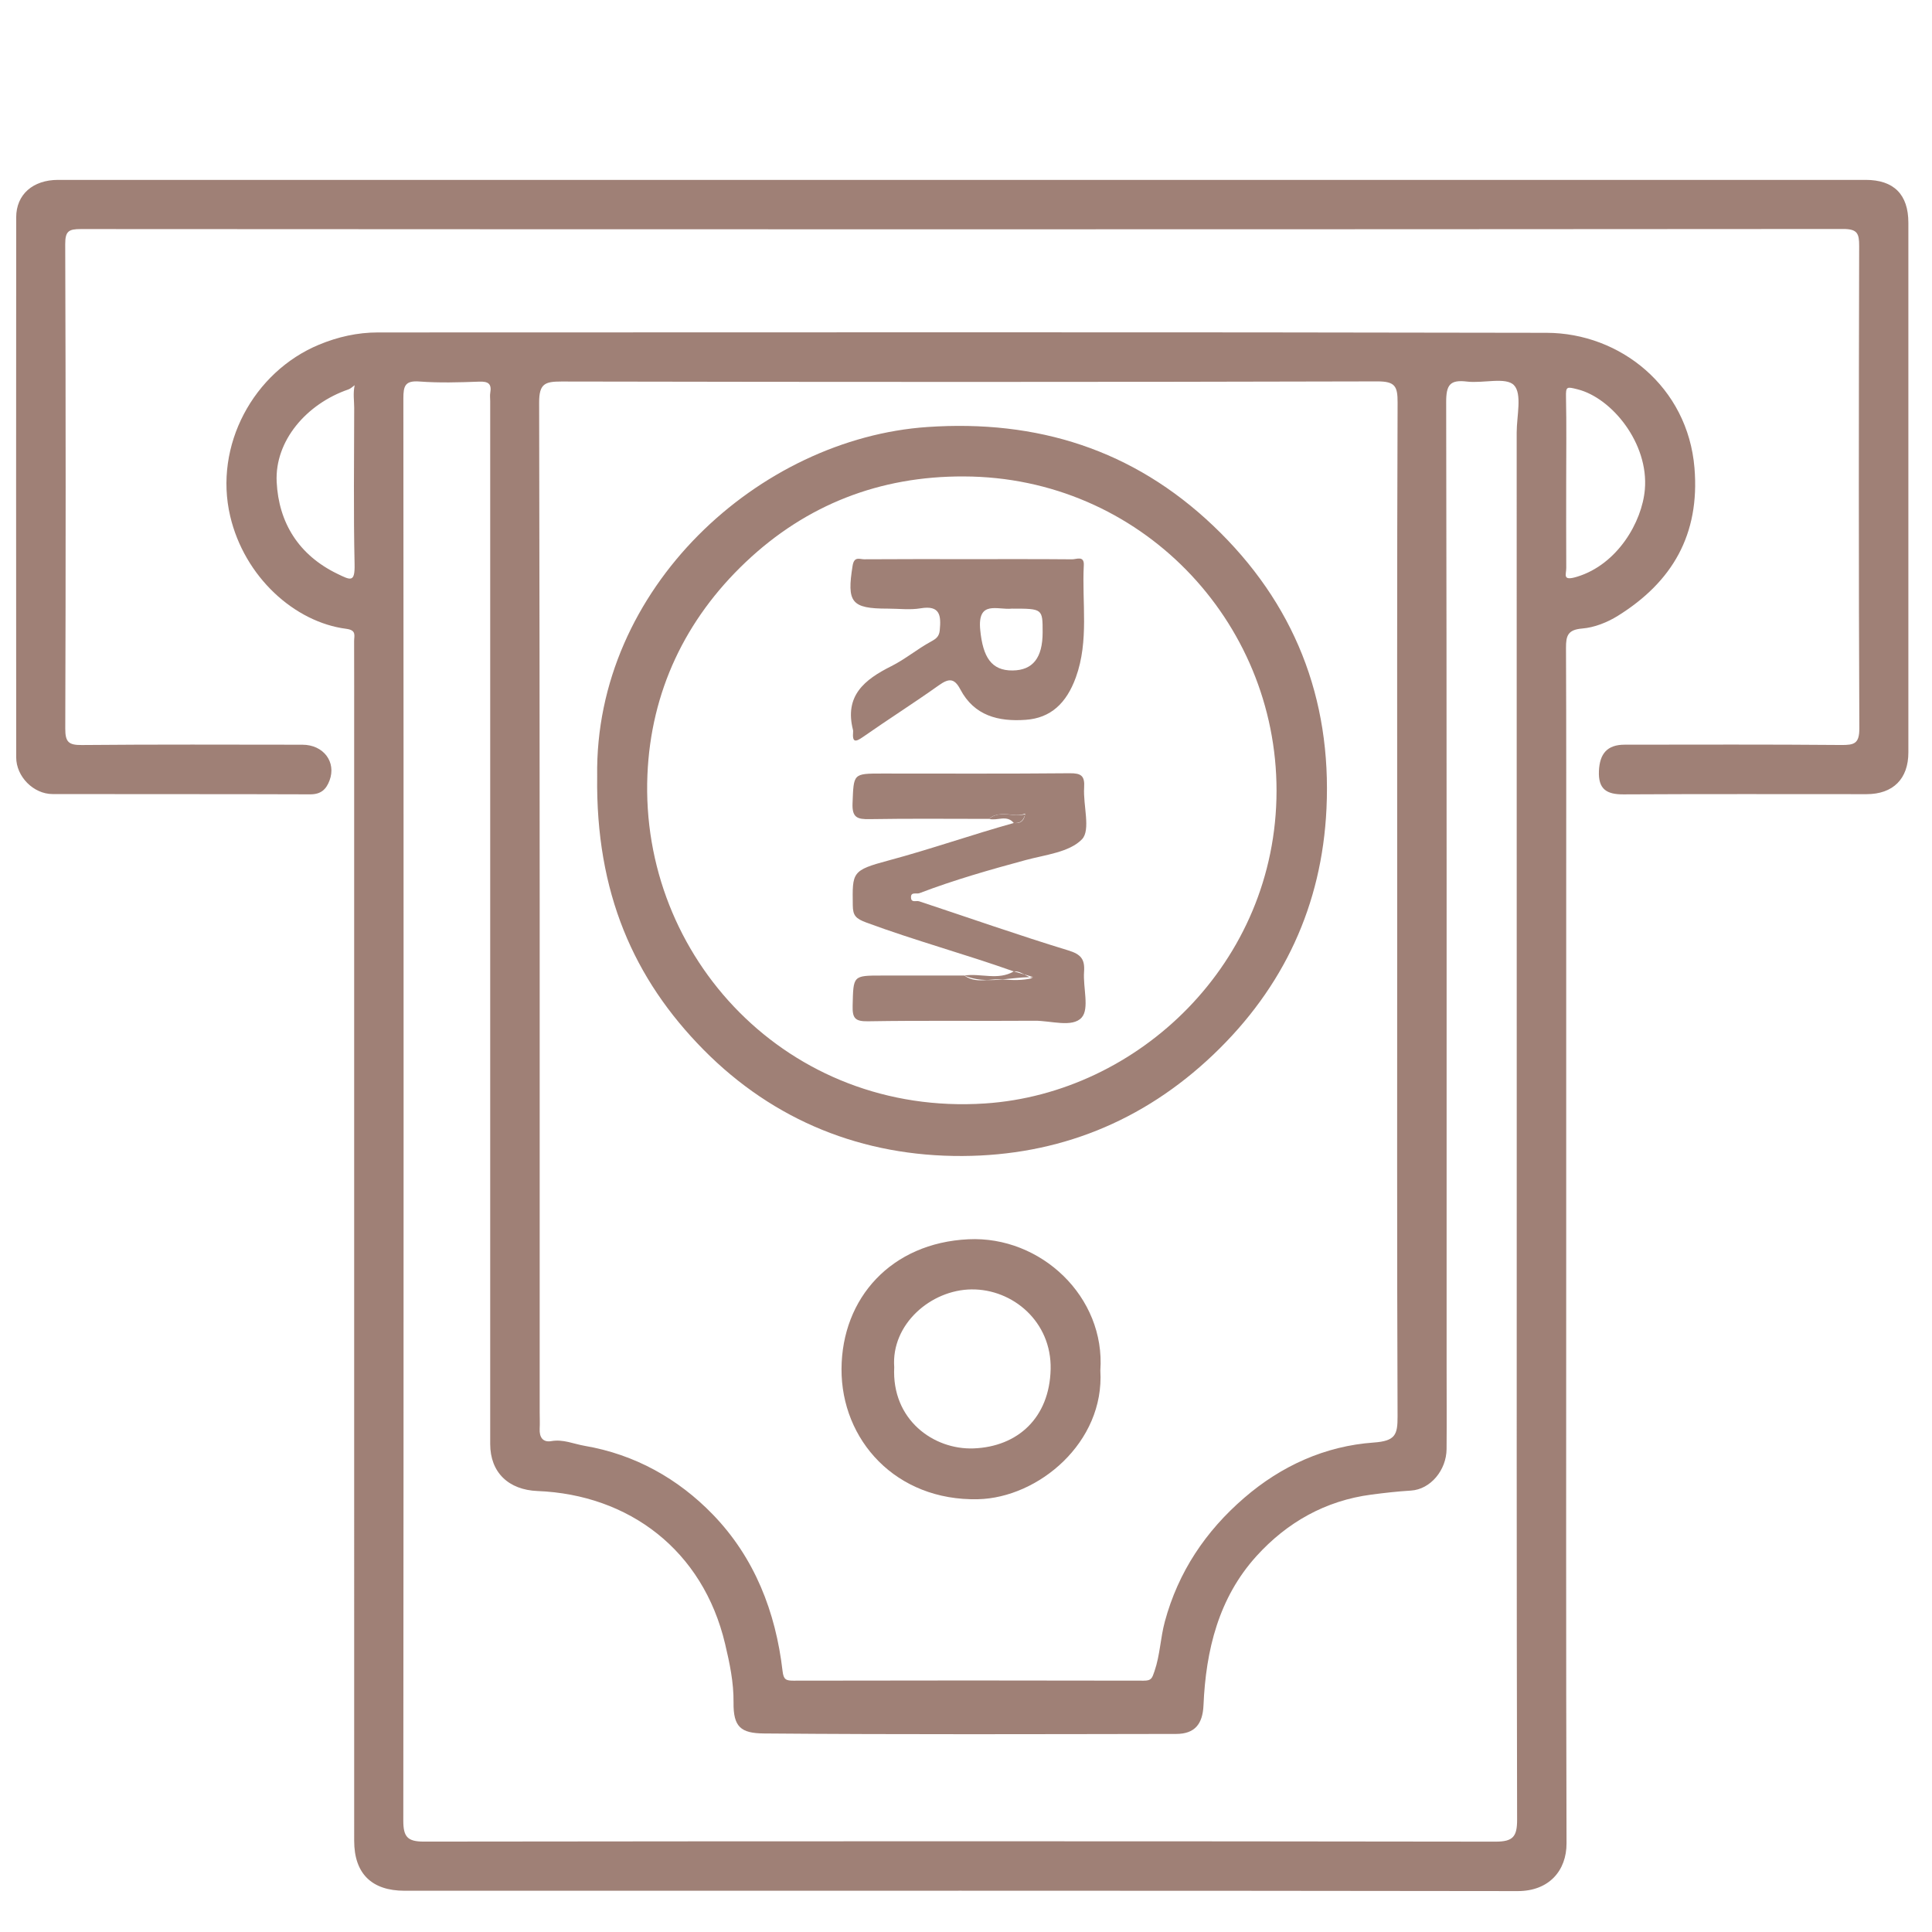
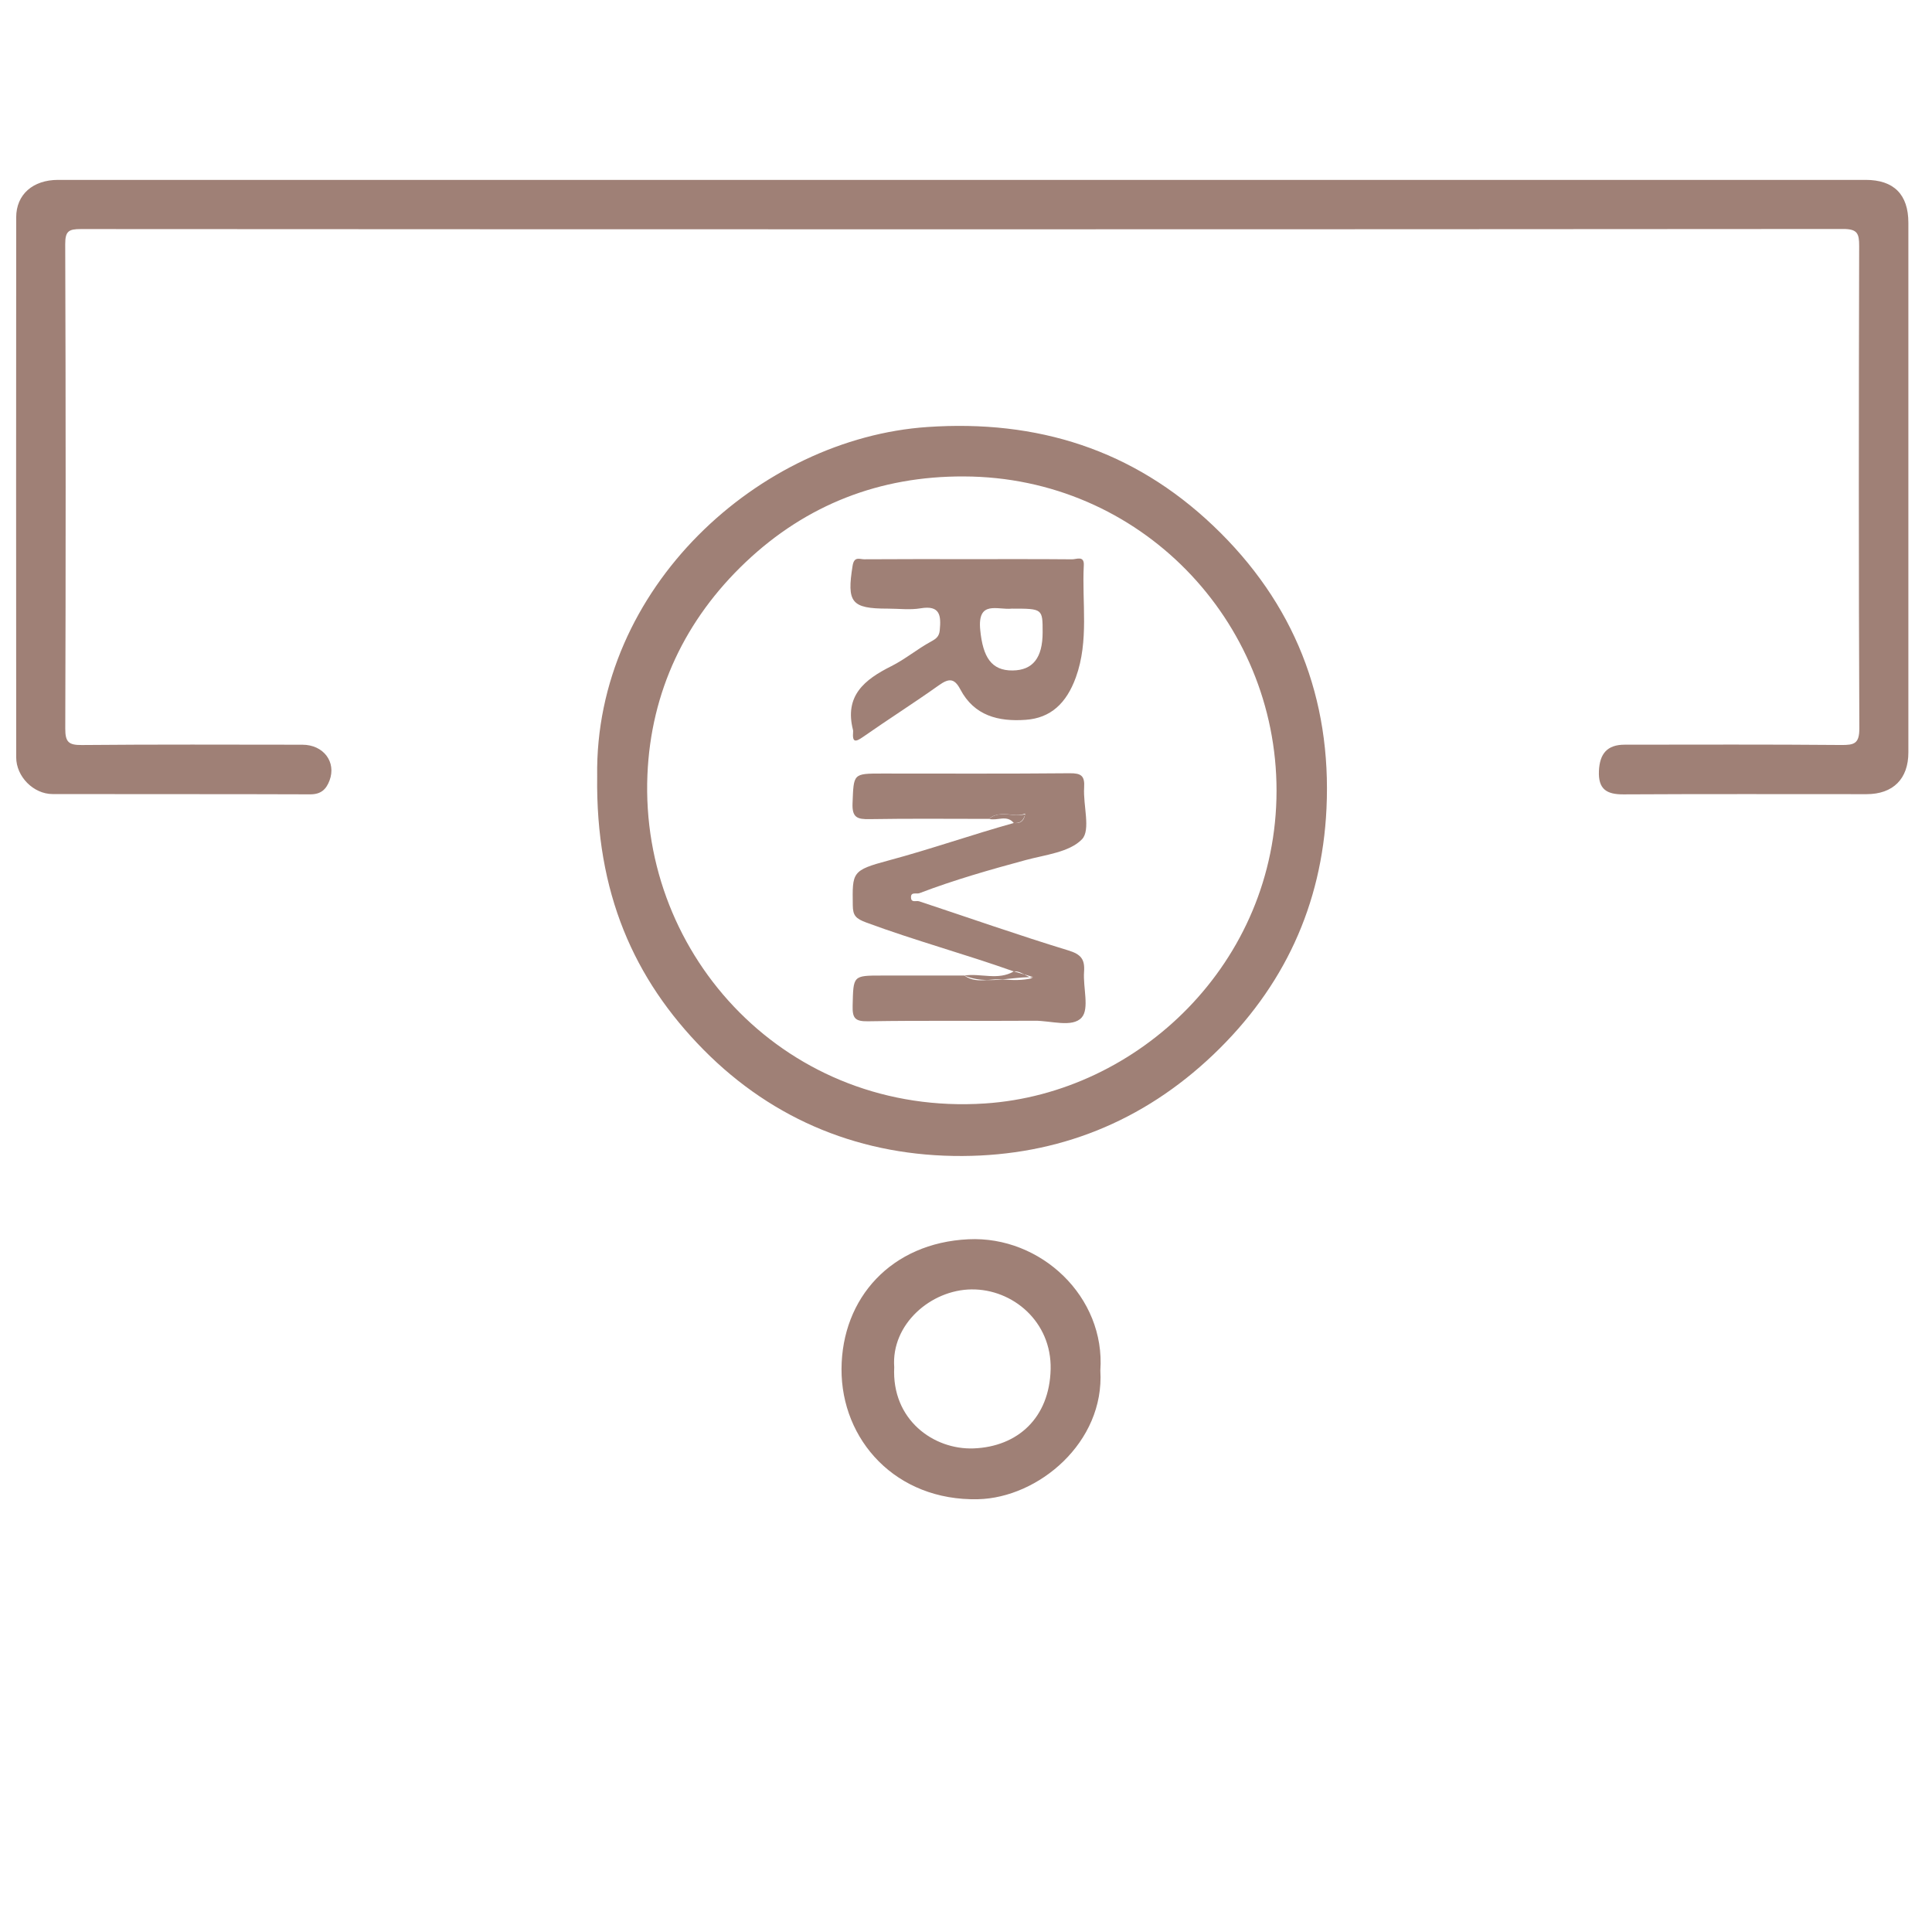
<svg xmlns="http://www.w3.org/2000/svg" version="1.1" id="Layer_1" x="0px" y="0px" width="120px" height="120px" viewBox="0 0 120 120" enable-background="new 0 0 120 120" xml:space="preserve">
  <rect x="245.5" y="-11.5" fill="none" width="120" height="120" />
  <g>
-     <path fill-rule="evenodd" clip-rule="evenodd" fill="#9F8076" d="M105.247,29.065c-0.417-5.046-4.623-8.383-9.183-8.393   c-24.197-0.053-48.394-0.025-72.591-0.023c-1.269,0-2.491,0.275-3.654,0.758c-4.079,1.692-6.549,6.274-5.522,10.65   c0.887,3.781,4.005,6.589,7.209,7c0.656,0.084,0.487,0.426,0.489,0.767c0.007,1.877,0.003,3.755,0.003,5.633   c0,22.96,0,45.919,0.001,68.878c0,2.032,1.084,3.103,3.132,3.103c23.044-0.001,46.089-0.013,69.134,0.021   c1.958,0.004,3.041-1.285,3.035-2.967c-0.037-12.29-0.02-24.58-0.02-36.871c0-7.298,0-14.596,0-21.893   c0-5.164,0.01-10.328-0.013-15.491c-0.003-0.75,0.114-1.125,1.006-1.198c0.759-0.062,1.561-0.381,2.217-0.79   C103.874,36.14,105.589,33.198,105.247,29.065z M22,25.325c-0.003,3.244-0.048,6.488,0.024,9.73   c0.025,1.146-0.25,0.981-1.062,0.589c-2.417-1.166-3.65-3.184-3.777-5.702c-0.128-2.564,1.857-4.861,4.453-5.753   c0.143-0.049,0.26-0.172,0.39-0.262C21.92,24.452,22,24.896,22,25.325z M34.871,23.697c16.892,0.033,33.785,0.037,50.677-0.008   c1.104-0.002,1.263,0.303,1.259,1.314c-0.041,10.537-0.025,21.073-0.025,31.608c0,10.452-0.017,20.902,0.023,31.354   c0.005,1.147-0.128,1.538-1.485,1.634c-3.011,0.214-5.738,1.446-8.039,3.435c-2.393,2.065-4.097,4.594-4.934,7.696   c-0.273,1.014-0.294,2.065-0.639,3.071c-0.151,0.445-0.195,0.59-0.673,0.588c-7.252-0.016-14.503-0.015-21.755,0   c-0.459,0-0.612-0.065-0.673-0.592c-0.428-3.687-1.741-7.052-4.331-9.728c-2.158-2.229-4.842-3.731-7.959-4.265   c-0.681-0.116-1.336-0.423-2.071-0.294c-0.528,0.093-0.753-0.242-0.726-0.766c0.019-0.341,0.001-0.683,0.001-1.024   c0-20.901,0.012-41.804-0.034-62.705C33.484,23.838,33.834,23.696,34.871,23.697z M94.204,26.86   c0.004,14.04,0.003,28.079,0.003,42.118c0,14.681-0.011,29.36,0.023,44.039c0.003,1.054-0.247,1.372-1.339,1.371   c-22.191-0.032-44.381-0.03-66.571-0.003c-1.028,0.002-1.271-0.318-1.27-1.306c0.024-29.444,0.023-58.89,0.004-88.334   c0-0.771,0.106-1.117,0.997-1.049c1.23,0.093,2.474,0.055,3.71,0.009c0.56-0.021,0.788,0.125,0.69,0.695   c-0.029,0.166-0.004,0.34-0.004,0.511c0,21.592,0,43.186,0,64.778c0,1.775,1.148,2.85,2.939,2.921   c5.673,0.227,10.272,3.663,11.652,9.499c0.283,1.193,0.537,2.39,0.523,3.633c-0.017,1.526,0.453,1.914,1.892,1.927   c8.534,0.072,17.069,0.042,25.604,0.029c1.149-0.002,1.644-0.612,1.694-1.781c0.146-3.424,0.941-6.676,3.293-9.268   c1.885-2.077,4.259-3.44,7.132-3.816c0.82-0.107,1.631-0.2,2.457-0.25c1.223-0.074,2.205-1.277,2.216-2.575   c0.014-1.75,0.002-3.499,0.002-5.249c0-19.929,0.011-39.857-0.027-59.785c-0.003-1.066,0.235-1.402,1.293-1.274   c0.999,0.122,2.414-0.299,2.916,0.222C94.553,24.459,94.204,25.846,94.204,26.86z M97.96,35.82   c-0.941,0.288-0.675-0.122-0.677-0.547c-0.009-1.789-0.005-3.578-0.004-5.367c0.001-1.747,0.024-3.493-0.012-5.239   c-0.014-0.67,0.042-0.657,0.73-0.483c2.121,0.539,4.415,3.354,4.168,6.217C101.992,32.428,100.459,35.057,97.96,35.82z" />
    <path fill-rule="evenodd" clip-rule="evenodd" fill="#9F8076" d="M115.878,11.173c-18.689,0-37.38,0-56.071,0   c-18.733,0-37.466,0-56.199,0c-1.562,0-2.602,0.904-2.602,2.326c-0.007,11.18-0.008,22.36,0,33.541   c0.001,1.196,1.072,2.278,2.258,2.281c5.334,0.012,10.668-0.004,16.002,0.017c0.662,0.002,0.99-0.298,1.201-0.857   c0.432-1.151-0.37-2.223-1.686-2.225c-4.566-0.004-9.132-0.023-13.697,0.019c-0.814,0.008-1.033-0.178-1.03-1.017   C4.086,35.229,4.086,25.2,4.051,15.172c-0.003-0.816,0.213-0.945,0.974-0.944c36.485,0.021,72.97,0.022,109.455-0.005   c0.881-0.001,0.998,0.277,0.996,1.049c-0.024,9.985-0.034,19.971,0.011,29.956c0.005,0.969-0.318,1.051-1.135,1.045   c-4.48-0.04-8.962-0.021-13.441-0.019c-1.087,0-1.552,0.559-1.599,1.634c-0.048,1.125,0.47,1.457,1.518,1.452   c5.035-0.028,10.071-0.013,15.105-0.013c1.646,0,2.597-0.948,2.597-2.591c0-10.967,0-21.934,0-32.9   C118.532,12.079,117.63,11.173,115.878,11.173z" />
    <path fill-rule="evenodd" clip-rule="evenodd" fill="#9F8076" d="M59.777,71.801c5.934-0.029,11.198-2.12,15.577-6.289   c4.386-4.177,6.753-9.3,7.036-15.278c0.326-6.863-2.002-12.792-7.028-17.573c-4.983-4.74-10.941-6.604-17.756-6.139   c-10.437,0.712-20.683,9.989-20.514,21.695c-0.094,7.213,2.262,12.587,6.615,16.992C48.076,69.627,53.598,71.832,59.777,71.801z    M40.213,48.125c0.217-5.168,2.352-9.655,6.104-13.211c3.762-3.566,8.33-5.346,13.55-5.321c10.946,0.028,19.43,8.957,19.421,19.529   c-0.01,10.696-8.602,18.79-18.108,19.416C48.958,69.343,39.738,59.462,40.213,48.125z" />
    <path fill-rule="evenodd" clip-rule="evenodd" fill="#9F8076" d="M60.146,76.973c-4.788,0.229-7.857,3.649-7.878,8.055   c-0.021,4.405,3.366,8.208,8.48,8.091c3.745-0.087,7.87-3.525,7.596-7.992C68.669,80.553,64.654,76.756,60.146,76.973z    M60.468,89.963c-2.478,0.091-5.094-1.776-4.926-5.044c-0.198-2.67,2.277-4.805,4.8-4.832c2.56-0.027,4.981,2.003,4.915,4.957   C65.188,88.063,63.21,89.861,60.468,89.963z" />
    <path fill-rule="evenodd" clip-rule="evenodd" fill="#9F8076" d="M66.442,48.028c-3.88,0.037-7.76,0.018-11.64,0.018   c-1.837,0-1.773,0.002-1.849,1.844c-0.037,0.901,0.301,1.001,1.059,0.988c2.472-0.042,4.946-0.016,7.417-0.016   c0.208-0.187,0.43-0.256,0.656-0.28c0.343-0.042,0.695,0.027,1.055,0.041c0.181,0.001,0.359-0.018,0.533-0.088   c-0.002,0.016-0.005,0.029-0.008,0.044c0.004-0.001,0.007,0,0.01-0.001c-0.006,0.021-0.014,0.039-0.02,0.059   c-0.077,0.401-0.325,0.518-0.689,0.481c-2.601,0.726-5.15,1.622-7.762,2.323c-2.309,0.62-2.261,0.729-2.236,2.793   c0.007,0.635,0.184,0.824,0.853,1.071c3.016,1.115,6.119,1.956,9.145,3.031c0.248-0.02,0.451,0.078,0.65,0.187   c0.188,0.054,0.378,0.108,0.565,0.162c-0.077-0.001-0.154,0.005-0.231,0.006c0.059,0.024,0.117,0.046,0.18,0.061   c-0.626,0.156-1.25,0.131-1.857,0.081c-0.329,0.032-0.657,0.049-0.984,0.04c-0.479,0.037-0.955,0.037-1.395-0.28   c-1.706,0-3.411,0-5.116,0c-1.816,0-1.772,0.001-1.819,1.868c-0.019,0.767,0.135,0.986,0.949,0.973   c3.453-0.058,6.907-0.008,10.36-0.034c1.004-0.008,2.342,0.445,2.917-0.199c0.489-0.55,0.078-1.865,0.148-2.835   c0.057-0.78-0.182-1.092-0.983-1.336c-3.106-0.948-6.173-2.028-9.257-3.048c-0.178-0.058-0.477,0.101-0.506-0.202   c-0.04-0.419,0.325-0.228,0.529-0.306c2.155-0.823,4.367-1.452,6.591-2.054c1.22-0.33,2.721-0.484,3.498-1.292   c0.553-0.575,0.063-2.11,0.133-3.21C67.385,48.185,67.153,48.021,66.442,48.028z" />
    <path fill-rule="evenodd" clip-rule="evenodd" fill="#9F8076" d="M55.139,37.803c0.682,0,1.38,0.092,2.043-0.02   c1.227-0.206,1.272,0.469,1.188,1.361c-0.036,0.383-0.214,0.525-0.545,0.705c-0.847,0.46-1.602,1.097-2.462,1.527   c-1.663,0.831-2.927,1.837-2.381,3.966c0.01,0.041,0.008,0.085,0.005,0.127c-0.051,0.644,0.135,0.641,0.623,0.299   c1.551-1.085,3.153-2.1,4.695-3.197c0.602-0.427,0.958-0.484,1.339,0.242c0.864,1.645,2.368,2.019,4.069,1.896   c1.54-0.11,2.524-1.018,3.111-2.638c0.826-2.282,0.37-4.637,0.493-6.959c0.033-0.622-0.456-0.37-0.723-0.372   c-2.132-0.019-4.264-0.011-6.396-0.011c-2.174,0-4.349-0.007-6.523,0.009c-0.275,0.002-0.621-0.206-0.718,0.4   C52.59,37.419,52.87,37.803,55.139,37.803z M62.851,37.803c1.91,0,1.91,0,1.909,1.476c-0.001,1.58-0.608,2.352-1.863,2.365   c-1.322,0.015-1.847-0.833-2.012-2.509C60.697,37.247,61.97,37.901,62.851,37.803z" />
    <path fill-rule="evenodd" clip-rule="evenodd" fill="#9F8076" d="M62.257,60.832c0.006,0.001,0.011,0.001,0.018,0.001   c0.559-0.054,1.119-0.129,1.678-0.142c-0.115-0.047-0.225-0.108-0.334-0.168c-0.217-0.063-0.434-0.125-0.65-0.187   c-0.983,0.576-2.054,0.101-3.072,0.256c0.462,0.197,0.927,0.267,1.395,0.28C61.614,60.848,61.939,60.806,62.257,60.832z" />
    <path fill-rule="evenodd" clip-rule="evenodd" fill="#9F8076" d="M63.657,50.637c0.004-0.019,0.007-0.037,0.01-0.057   c-0.176,0.043-0.352,0.05-0.525,0.043c-0.353-0.001-0.711-0.077-1.055-0.041c-0.224,0.027-0.443,0.1-0.656,0.28   c0.504,0.141,1.101-0.28,1.537,0.256C63.261,51.133,63.519,51.084,63.657,50.637z" />
  </g>
</svg>